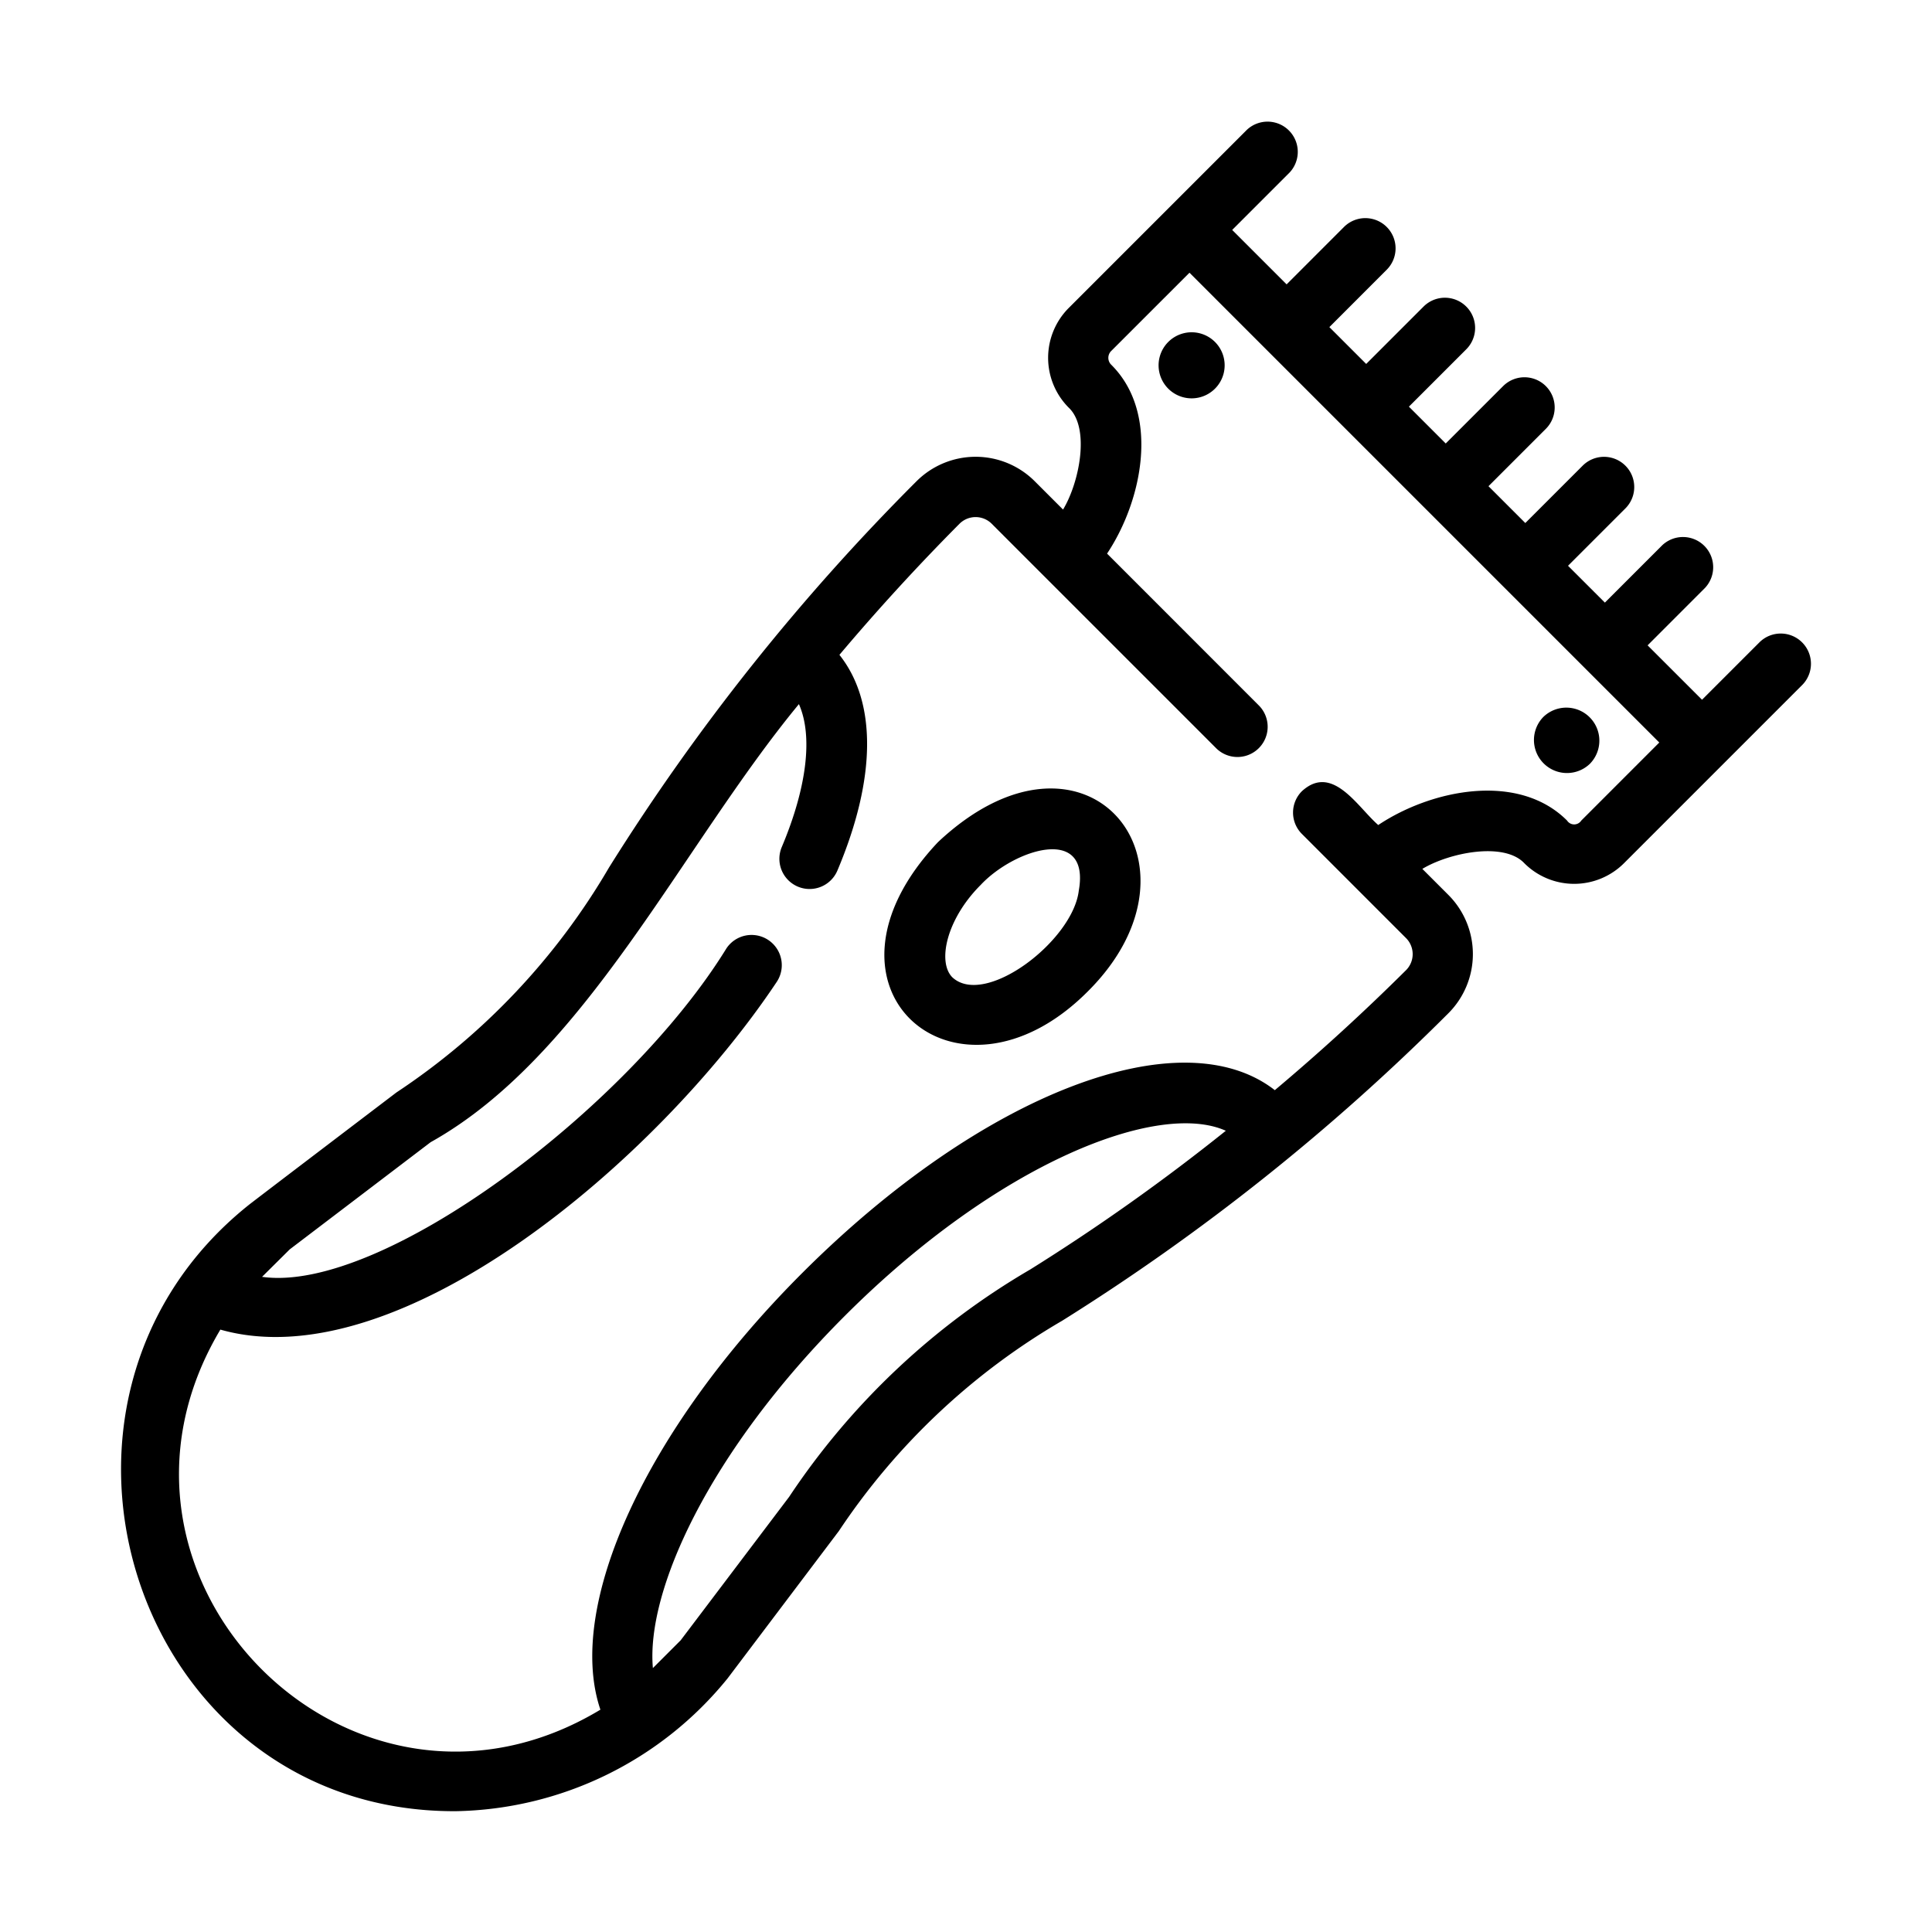
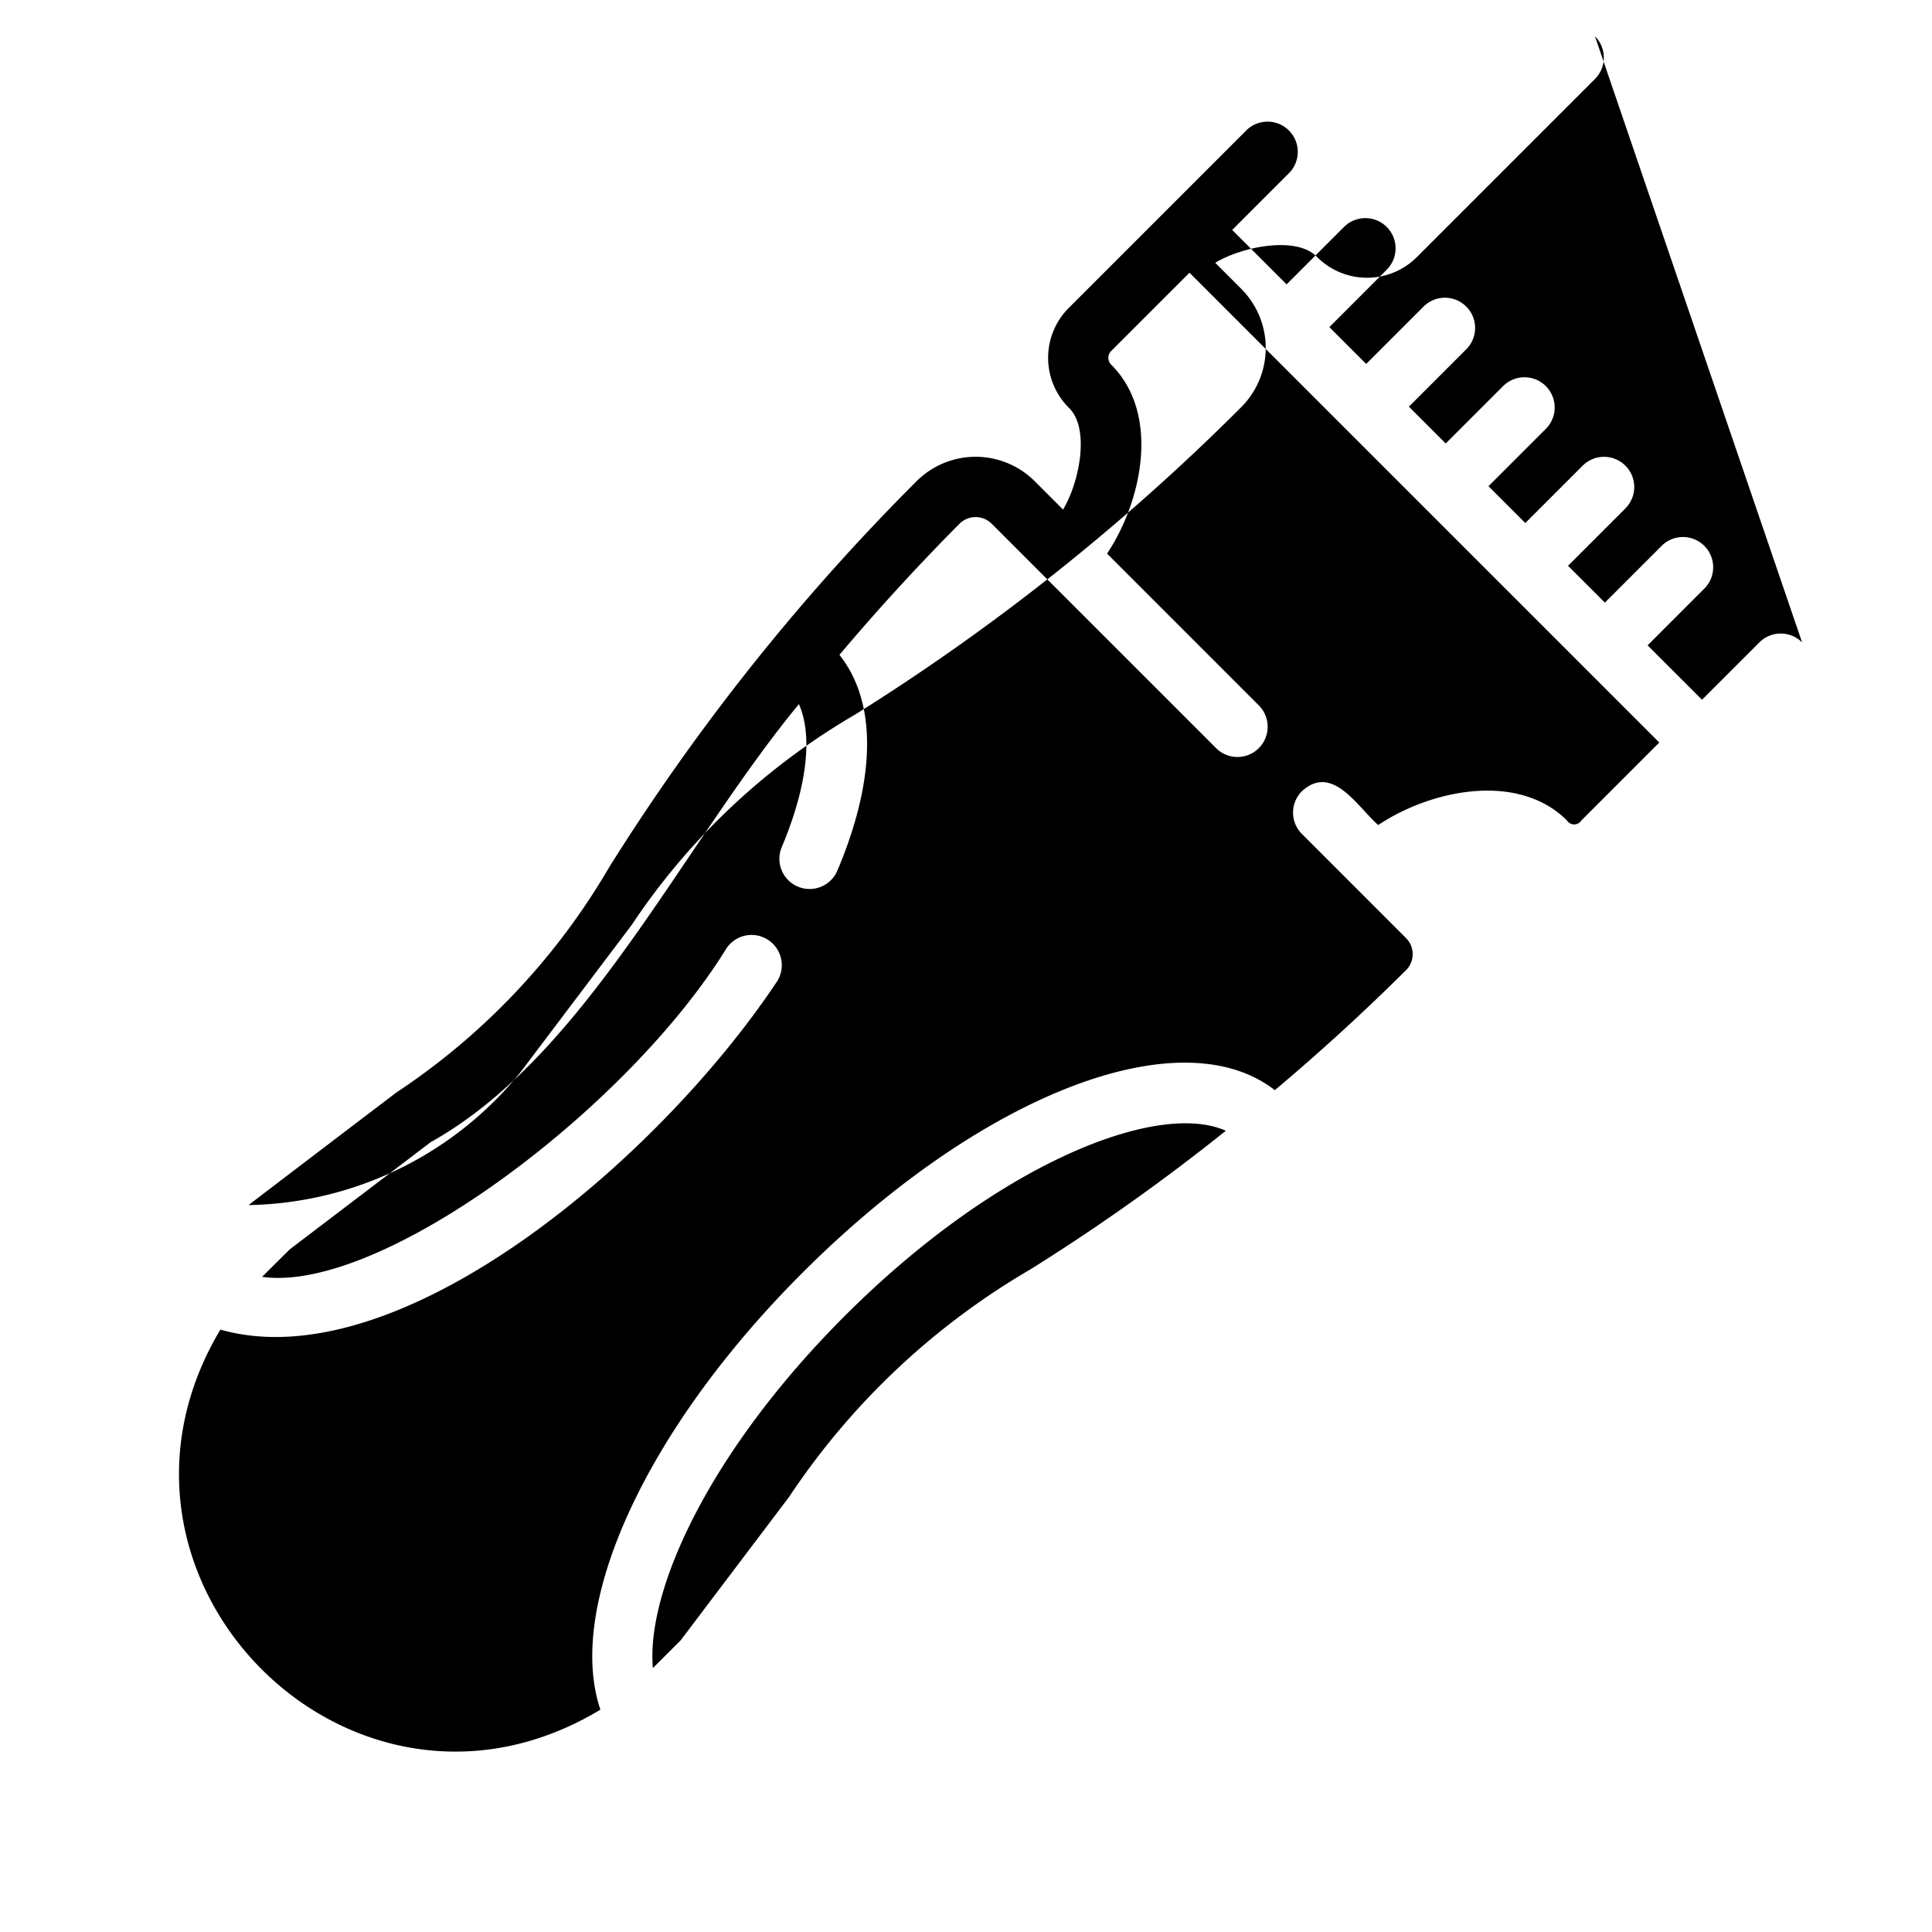
<svg xmlns="http://www.w3.org/2000/svg" version="1.1" width="512" height="512" x="0" y="0" viewBox="0 0 64 64" style="enable-background:new 0 0 512 512" xml:space="preserve" class="">
  <g>
-     <path d="M59.697 21.28a1 1 0 0 0-1.415 0l-1.9 1.9-1.803-1.802 1.9-1.901a1.001 1.001 0 0 0-1.415-1.415l-1.9 1.9-1.221-1.22 1.9-1.9a1 1 0 1 0-1.415-1.416l-1.9 1.9-1.22-1.22 1.9-1.9a1 1 0 0 0-1.416-1.415l-1.9 1.9-1.22-1.22 1.9-1.9a1 1 0 0 0-1.415-1.415l-1.9 1.9-1.22-1.22 1.9-1.901a1 1 0 0 0-1.416-1.416l-1.9 1.901-1.803-1.803 1.9-1.9a1.001 1.001 0 0 0-1.415-1.415l-5.9 5.9a2.338 2.338 0 0 0 0 3.302c.714.675.354 2.479-.188 3.376l-.942-.942a2.77 2.77 0 0 0-3.91.002 72.269 72.269 0 0 0-10.19 12.8 22.59 22.59 0 0 1-7.042 7.45s-4.864 3.698-4.896 3.73C.073 46.45 4.48 60.044 15.097 59.998a11.857 11.857 0 0 0 9.006-4.4l3.685-4.88a22.436 22.436 0 0 1 7.398-6.967 72.338 72.338 0 0 0 12.8-10.192 2.773 2.773 0 0 0 0-3.907l-.869-.869c.897-.54 2.705-.903 3.378-.188a2.336 2.336 0 0 0 3.302 0l5.9-5.9a1 1 0 0 0 0-1.415zM34.128 42.053a24.27 24.27 0 0 0-7.988 7.534l-3.592 4.75-.92.92c-.23-2.545 1.84-7.15 6.362-11.671 5.087-5.085 10.383-7.13 12.617-6.128a67.86 67.86 0 0 1-6.479 4.595zm18.254-14.871a.281.281 0 0 1-.471 0c-1.614-1.614-4.487-1.032-6.255.148-.682-.59-1.514-2.046-2.527-1.122a1 1 0 0 0-.004 1.415l3.445 3.446a.752.752 0 0 1 0 1.076 70.696 70.696 0 0 1-4.34 3.968c-3.1-2.413-9.686.09-15.655 6.057-5.207 5.205-7.844 11.046-6.686 14.465-8.237 4.965-17.505-4.351-12.589-12.59 5.89 1.674 14.465-5.569 18.43-11.518a1.001 1.001 0 0 0-1.667-1.109c-3.261 5.296-11.42 11.44-15.382 10.879l.917-.91 4.667-3.55c5.135-2.866 8.306-9.794 12.2-14.512.463 1.042.276 2.734-.568 4.735a1 1 0 0 0 1.843.778c1.301-3.08 1.299-5.596.067-7.145a72.296 72.296 0 0 1 3.973-4.338.755.755 0 0 1 1.077 0c1.165 1.167 6.174 6.173 7.437 7.438a1.001 1.001 0 0 0 1.415-1.416l-5.036-5.038c1.177-1.768 1.757-4.638.145-6.25a.32.32 0 0 1 0-.47l2.585-2.585 15.563 15.563z" fill="#000000" opacity="1" data-original="#000000" class="" />
-     <path d="M38.7 12.875a1.094 1.094 0 0 0 1.548-1.547 1.094 1.094 0 0 0-1.548 1.547zM52.671 25.298a1.094 1.094 0 0 0-1.547-1.547 1.094 1.094 0 0 0 1.547 1.547zM31.072 27.897c-4.57 4.839.623 9.29 4.954 4.954 4.302-4.267-.062-9.552-4.954-4.954zm4.664 1.608c-.197 1.658-3.102 3.878-4.188 2.87-.5-.501-.205-1.918.94-3.062 1.106-1.182 3.638-2 3.248.192z" fill="#000000" opacity="1" data-original="#000000" class="" />
+     <path d="M59.697 21.28a1 1 0 0 0-1.415 0l-1.9 1.9-1.803-1.802 1.9-1.901a1.001 1.001 0 0 0-1.415-1.415l-1.9 1.9-1.221-1.22 1.9-1.9a1 1 0 1 0-1.415-1.416l-1.9 1.9-1.22-1.22 1.9-1.9a1 1 0 0 0-1.416-1.415l-1.9 1.9-1.22-1.22 1.9-1.9a1 1 0 0 0-1.415-1.415l-1.9 1.9-1.22-1.22 1.9-1.901a1 1 0 0 0-1.416-1.416l-1.9 1.901-1.803-1.803 1.9-1.9a1.001 1.001 0 0 0-1.415-1.415l-5.9 5.9a2.338 2.338 0 0 0 0 3.302c.714.675.354 2.479-.188 3.376l-.942-.942a2.77 2.77 0 0 0-3.91.002 72.269 72.269 0 0 0-10.19 12.8 22.59 22.59 0 0 1-7.042 7.45s-4.864 3.698-4.896 3.73a11.857 11.857 0 0 0 9.006-4.4l3.685-4.88a22.436 22.436 0 0 1 7.398-6.967 72.338 72.338 0 0 0 12.8-10.192 2.773 2.773 0 0 0 0-3.907l-.869-.869c.897-.54 2.705-.903 3.378-.188a2.336 2.336 0 0 0 3.302 0l5.9-5.9a1 1 0 0 0 0-1.415zM34.128 42.053a24.27 24.27 0 0 0-7.988 7.534l-3.592 4.75-.92.92c-.23-2.545 1.84-7.15 6.362-11.671 5.087-5.085 10.383-7.13 12.617-6.128a67.86 67.86 0 0 1-6.479 4.595zm18.254-14.871a.281.281 0 0 1-.471 0c-1.614-1.614-4.487-1.032-6.255.148-.682-.59-1.514-2.046-2.527-1.122a1 1 0 0 0-.004 1.415l3.445 3.446a.752.752 0 0 1 0 1.076 70.696 70.696 0 0 1-4.34 3.968c-3.1-2.413-9.686.09-15.655 6.057-5.207 5.205-7.844 11.046-6.686 14.465-8.237 4.965-17.505-4.351-12.589-12.59 5.89 1.674 14.465-5.569 18.43-11.518a1.001 1.001 0 0 0-1.667-1.109c-3.261 5.296-11.42 11.44-15.382 10.879l.917-.91 4.667-3.55c5.135-2.866 8.306-9.794 12.2-14.512.463 1.042.276 2.734-.568 4.735a1 1 0 0 0 1.843.778c1.301-3.08 1.299-5.596.067-7.145a72.296 72.296 0 0 1 3.973-4.338.755.755 0 0 1 1.077 0c1.165 1.167 6.174 6.173 7.437 7.438a1.001 1.001 0 0 0 1.415-1.416l-5.036-5.038c1.177-1.768 1.757-4.638.145-6.25a.32.32 0 0 1 0-.47l2.585-2.585 15.563 15.563z" fill="#000000" opacity="1" data-original="#000000" class="" />
  </g>
</svg>